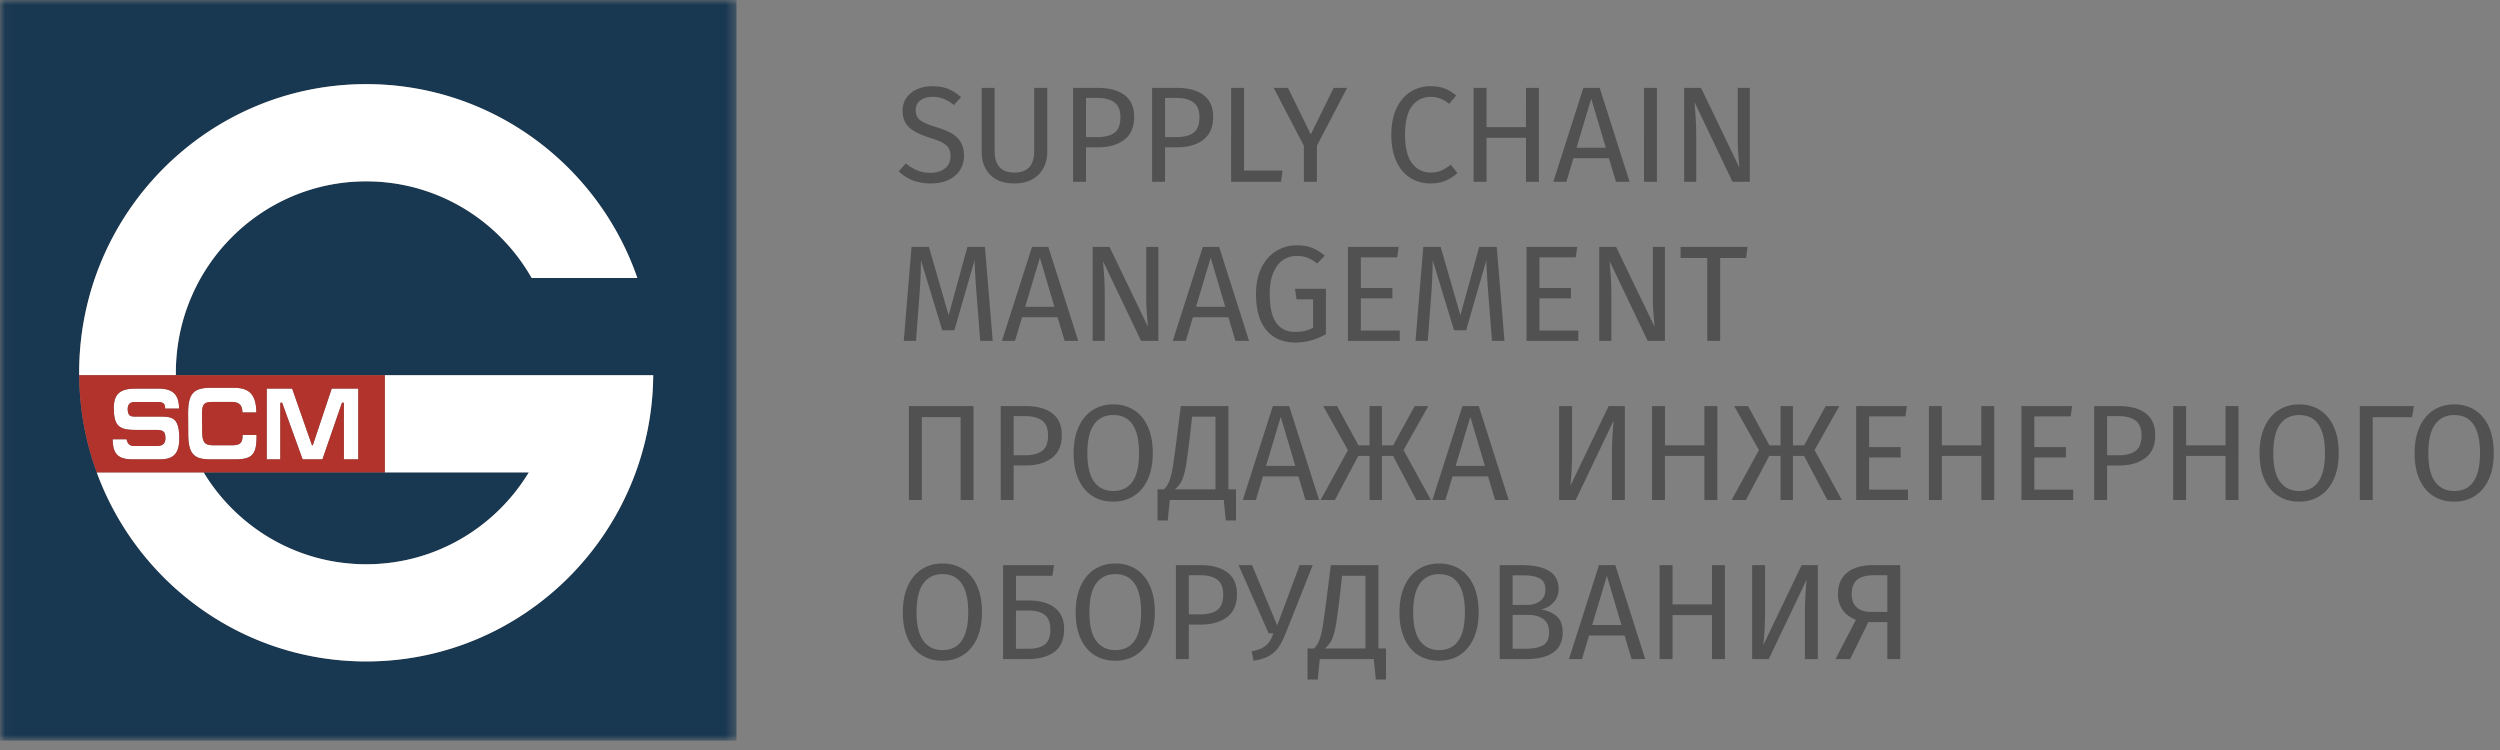
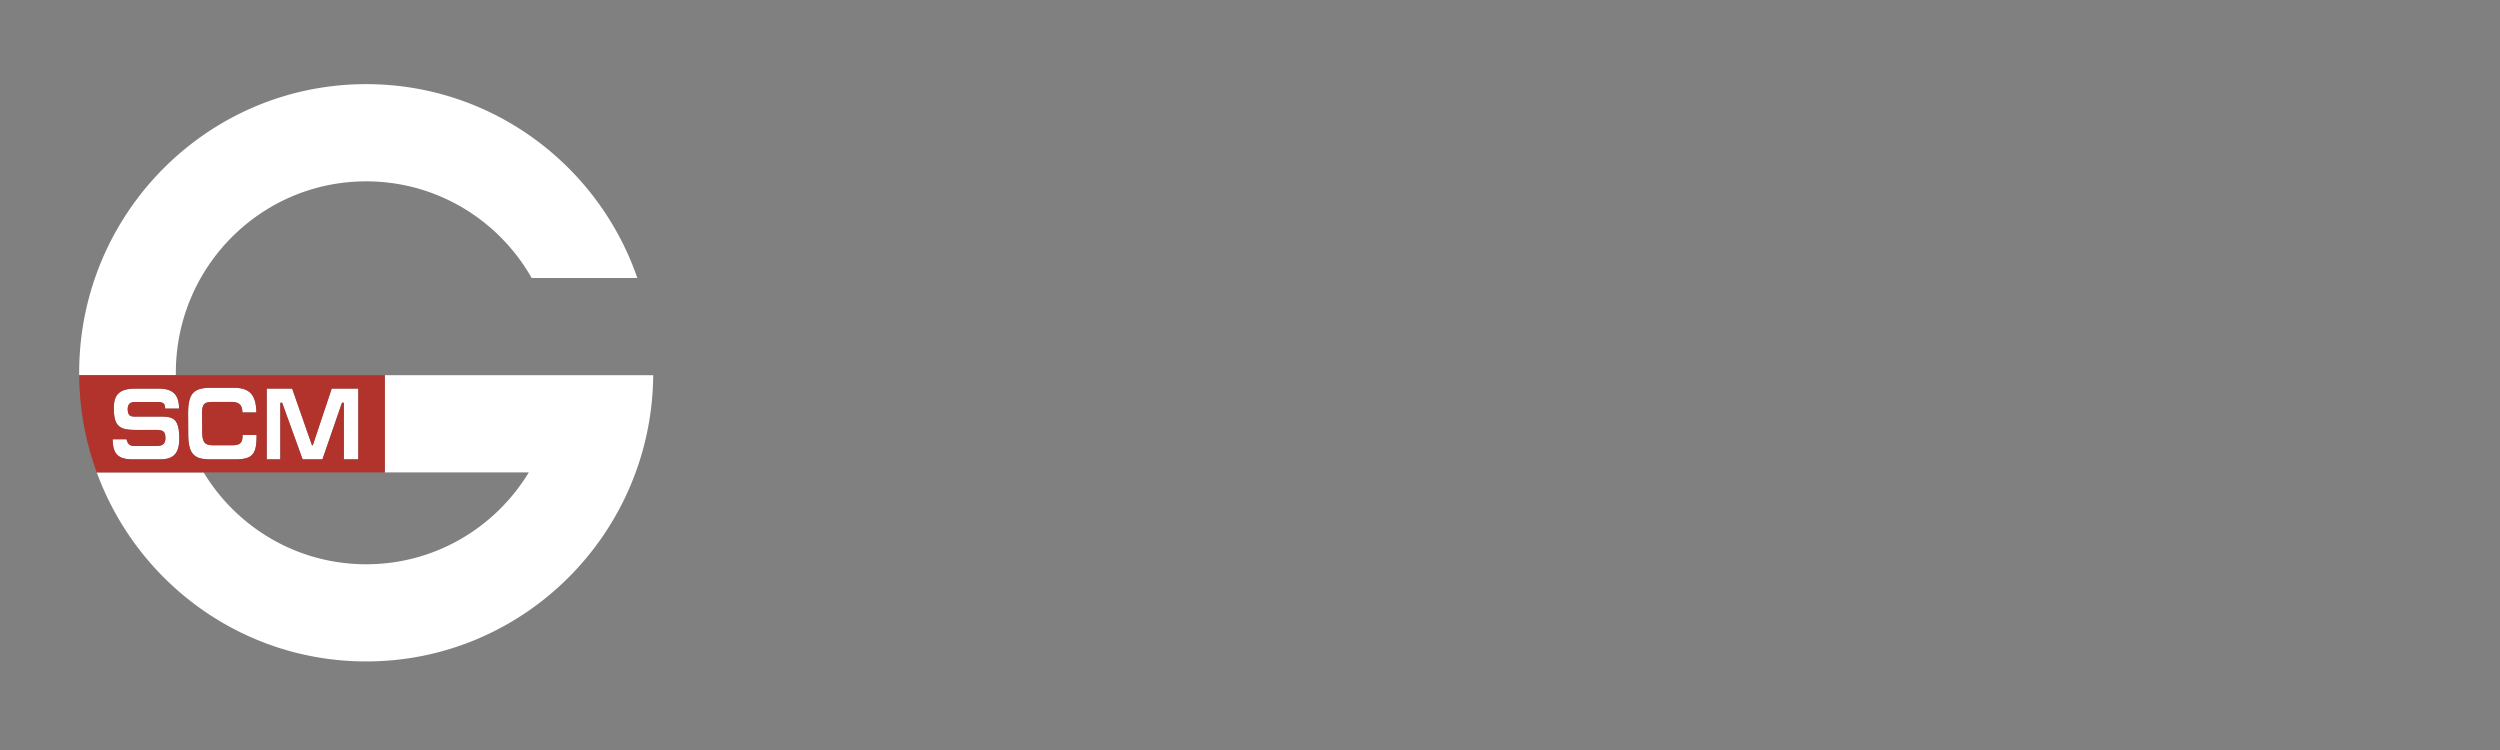
<svg xmlns="http://www.w3.org/2000/svg" xmlns:xlink="http://www.w3.org/1999/xlink" width="250" height="75">
  <rect width="100%" height="100%" fill="#808080" stroke="none" />
  <defs>
    <path id="a" d="M36.841 74.067H.032V.022H73.65v74.045z" />
  </defs>
  <g fill="none" fill-rule="evenodd">
    <mask id="b" fill="#fff">
      <use xlink:href="#a" />
    </mask>
-     <path d="M65.321 37.523H17.584v-.245c0-10.576 8.518-19.143 19.035-19.143 7.089 0 13.273 3.894 16.55 9.667h10.565C59.84 16.518 49.172 8.414 36.619 8.414c-15.85 0-28.702 12.924-28.702 28.864 0 .082 0 .164.006.245a28.593 28.593 0 001.754 9.716c4.03 11.034 14.573 18.904 26.942 18.904 15.765 0 28.572-12.793 28.702-28.62zM0 74.067h73.65V0H0v74.067zm38.243-26.828h14.638c-3.34 5.512-9.373 9.188-16.262 9.188-6.889 0-12.921-3.676-16.257-9.188h17.881z" fill="#183751" mask="url(#b)" />
    <path d="M16.003 41.657h-2.546c-.336 0-.595-.06-.666-.501-.108-.692.216-.953.655-.953h2.345c.493 0 .671.158.715.457.005.028.005.131.005.202h1.397a5.005 5.005 0 00-.037-.528c-.152-1.002-.758-1.47-1.977-1.47h-2.367c-1.559 0-2.16.571-2.144 1.998.005.283.017.539.048.751.18 1.144.802 1.378 2.14 1.378h2.069c.639 0 .822.185.877.518.114.746-.147 1.089-.828 1.089h-2.335c-.395 0-.634-.294-.693-.67h-1.397c.006.223.022.436.049.62.14.938.665 1.384 1.9 1.384h2.817c1.38 0 1.911-.648 1.9-2.146 0-.326-.027-.604-.065-.838-.179-1.177-.785-1.291-1.862-1.291zm7.565 4.275c1.706 0 2.09-.539 2.09-2.363v-.077h-1.402c.01.855-.282 1.035-1.11 1.035h-1.793c-.655 0-.996-.142-1.094-.795a4.109 4.109 0 01-.038-.485l-.016-1.753c-.01-1.111.189-1.302 1.121-1.302h1.792c.704 0 1.018.234 1.105.79.011.081.017.218.017.267h1.39c0-.273-.015-.518-.053-.741-.206-1.367-1.018-1.727-2.204-1.727h-2.318c-1.716 0-2.258.583-2.242 2.653l.011 2.004c0 .348.022.653.065.92.179 1.177.764 1.574 2.084 1.574h2.595zm4.462 0v-5.658h.184l2.047 5.658h1.983l1.954-5.658h.19v5.658h1.44v-7.069H33.17l-1.89 5.664h-.082l-1.982-5.664h-2.54v7.07h1.354zm10.452 1.307h14.4c-3.342 5.512-9.374 9.188-16.263 9.188-6.889 0-12.921-3.676-16.257-9.188H9.677c4.03 11.034 14.573 18.904 26.942 18.904 15.765 0 28.572-12.793 28.702-28.62H38.482v9.716zm-20.898-9.716H7.923c-.006-.081-.006-.163-.006-.245 0-15.94 12.851-28.864 28.702-28.864 12.553 0 23.222 8.104 27.115 19.388H53.169c-3.277-5.773-9.461-9.667-16.55-9.667-10.517 0-19.035 8.567-19.035 19.143v.245z" fill="#FFF" />
    <path d="M18.89 44.358a5.78 5.78 0 01-.066-.92l-.011-2.004c-.016-2.07.526-2.653 2.242-2.653h2.318c1.186 0 1.998.36 2.204 1.727.038.223.054.468.054.74H24.24c0-.048-.006-.185-.017-.266-.087-.556-.401-.79-1.105-.79h-1.792c-.932 0-1.132.19-1.121 1.302l.016 1.753c.006.18.016.343.038.485.098.653.439.795 1.094.795h1.792c.83 0 1.122-.18 1.11-1.035h1.403v.077c0 1.824-.384 2.363-2.09 2.363h-2.595c-1.32 0-1.905-.397-2.084-1.574zm-2.86 1.574h-2.817c-1.235 0-1.76-.446-1.9-1.383a5.254 5.254 0 01-.049-.621h1.397c.06.376.298.67.693.67h2.335c.681 0 .942-.343.828-1.09-.055-.332-.238-.517-.877-.517h-2.07c-1.338 0-1.96-.234-2.14-1.378a6.064 6.064 0 01-.048-.751c-.017-1.427.585-1.999 2.144-1.999h2.367c1.219 0 1.825.469 1.977 1.47.022.164.032.338.037.529H16.51c0-.07 0-.174-.005-.202-.044-.3-.222-.457-.715-.457h-2.345c-.439 0-.763.261-.655.953.07.441.33.501.666.501h2.546c1.077 0 1.683.114 1.862 1.29.038.235.065.513.065.84.011 1.497-.52 2.145-1.9 2.145zm10.646-7.069h2.54l1.982 5.664h.082l1.89-5.664h2.658v7.07h-1.44v-5.66h-.19l-1.954 5.66H30.26l-2.047-5.66h-.184v5.66h-1.354v-7.07zm11.806 8.376v-9.716H7.922a28.593 28.593 0 001.755 9.716h28.805z" fill="#B2332B" />
-     <path d="M94.81 8.889c.444.177.875.452 1.292.825l-.707.79a4.025 4.025 0 00-1.04-.62 3.002 3.002 0 00-1.095-.198c-.49 0-.893.114-1.21.341-.318.228-.477.56-.477.996 0 .272.055.502.164.688.108.187.31.357.605.512.294.154.723.318 1.285.49.59.182 1.079.378 1.469.587.39.21.705.498.945.866s.36.834.36 1.398c0 .545-.133 1.027-.4 1.445-.268.418-.654.746-1.157.982s-1.1.354-1.788.354c-1.297 0-2.358-.404-3.183-1.213l.708-.791c.38.309.766.543 1.156.702.39.16.825.239 1.305.239.58 0 1.06-.143 1.442-.43.38-.286.57-.702.57-1.247 0-.31-.058-.566-.176-.77-.118-.205-.32-.39-.605-.553-.286-.164-.7-.327-1.244-.491-.962-.291-1.664-.641-2.108-1.05-.445-.41-.667-.964-.667-1.664 0-.472.125-.895.374-1.268a2.49 2.49 0 011.047-.873c.45-.209.96-.313 1.53-.313.626 0 1.16.088 1.605.266zm9.915 6.28c0 .626-.13 1.179-.388 1.656-.258.477-.635.85-1.129 1.118-.494.268-1.086.402-1.775.402-1.042 0-1.847-.288-2.414-.865-.566-.578-.85-1.348-.85-2.312V8.786h1.292v6.287c0 .727.164 1.272.49 1.636.326.364.82.546 1.482.546.671 0 1.17-.18 1.496-.54.327-.358.49-.906.49-1.642V8.786h1.306v6.382zm7.738-5.653c.635.486.952 1.211.952 2.175 0 1.027-.331 1.79-.993 2.29-.662.5-1.541.75-2.638.75H108.6v3.45h-1.292V8.787h2.461c1.16 0 2.058.244 2.693.73zm-1.013 3.757c.394-.291.591-.814.591-1.568 0-.673-.197-1.16-.591-1.46-.395-.3-.96-.45-1.693-.45H108.6v3.914h1.128c.753 0 1.326-.145 1.72-.436zm8.915-3.757c.634.486.952 1.211.952 2.175 0 1.027-.331 1.79-.993 2.29-.662.5-1.542.75-2.639.75h-1.183v3.45h-1.292V8.787h2.462c1.16 0 2.058.244 2.693.73zm-1.014 3.757c.395-.291.592-.814.592-1.568 0-.673-.197-1.16-.592-1.46-.394-.3-.958-.45-1.693-.45h-1.156v3.914h1.129c.752 0 1.326-.145 1.72-.436zm5.053-4.487v8.264h3.849l-.15 1.132h-4.991V8.786h1.292zm10.309 0l-3.02 5.782v3.614h-1.305v-3.6l-3.02-5.796h1.429l2.284 4.65 2.285-4.65h1.347zm9.73.055c.386.145.778.382 1.177.709l-.707.832c-.572-.464-1.175-.696-1.81-.696-.779 0-1.407.3-1.883.9-.476.6-.714 1.564-.714 2.891 0 1.291.236 2.243.707 2.857.472.614 1.097.92 1.877.92.4 0 .748-.068 1.047-.204.3-.136.617-.327.952-.573l.64.818c-.29.3-.662.55-1.116.75-.453.2-.974.3-1.564.3-.761 0-1.439-.188-2.033-.565-.594-.378-1.056-.932-1.387-1.664-.331-.732-.496-1.611-.496-2.639 0-1.027.172-1.907.516-2.638.345-.732.812-1.284 1.401-1.657a3.613 3.613 0 011.972-.56c.562 0 1.036.073 1.421.219zm8.154 9.34v-4.404h-3.944v4.405h-1.292V8.786h1.292v3.928h3.944V8.786h1.292v9.396h-1.292zm9.003 0l-.707-2.358h-3.55l-.707 2.359h-1.306l3.006-9.396h1.632l2.992 9.396h-1.36zm-3.944-3.408h2.924l-1.455-4.91-1.47 4.91zm8.037-5.987v9.396h-1.292V8.786h1.292zm9.29 9.396h-1.728l-3.808-7.977c.054.627.097 1.206.13 1.738.03.532.047 1.175.047 1.93v4.309h-1.21V8.786h1.686l3.849 7.991c-.028-.236-.064-.65-.11-1.24a21.351 21.351 0 01-.067-1.623V8.786h1.21v9.396zM99.27 34.09h-1.25l-.327-4.241c-.136-1.664-.213-2.94-.23-3.832l-2.027 7.01h-1.21l-2.136-7.023c0 1.136-.059 2.45-.177 3.94l-.312 4.146h-1.224l.775-9.396h1.74l1.973 6.832 1.876-6.832h1.755l.775 9.396zm7.194 0l-.707-2.36h-3.55l-.707 2.36h-1.305l3.005-9.396h1.632l2.992 9.396h-1.36zm-3.944-3.41h2.924l-1.455-4.908-1.469 4.909zm13.315 3.41h-1.727l-3.808-7.977c.054.627.097 1.206.129 1.738.031.532.047 1.175.047 1.93v4.309h-1.21v-9.396h1.686l3.85 7.991c-.028-.236-.064-.65-.11-1.24a21.351 21.351 0 01-.068-1.623v-5.128h1.21v9.396zm7.71 0l-.706-2.36h-3.55l-.707 2.36h-1.306l3.006-9.396h1.632l2.992 9.396h-1.36zm-3.943-3.41h2.924l-1.455-4.908-1.47 4.909zm11.594-5.897c.43.168.859.43 1.285.784l-.761.791a3.611 3.611 0 00-.966-.586 3.034 3.034 0 00-1.088-.178 2.4 2.4 0 00-1.326.39c-.404.258-.732.672-.986 1.24s-.38 1.289-.38 2.161c0 1.319.214 2.282.645 2.891.43.61 1.068.914 1.91.914.69 0 1.284-.141 1.783-.423v-2.836h-1.66l-.15-1.05h3.088v4.54c-.97.555-1.99.833-3.06.833-1.233 0-2.196-.414-2.89-1.241-.694-.828-1.04-2.037-1.04-3.628 0-1.018.183-1.893.55-2.625.368-.731.862-1.286 1.483-1.663a3.844 3.844 0 012.033-.566c.59 0 1.1.084 1.53.252zm8.67-.089l-.15 1.037h-3.63V28.8h3.154v1.036h-3.155v3.219h3.89v1.036h-5.182v-9.396h5.073zm10.58 9.396h-1.25l-.327-4.241c-.136-1.664-.213-2.94-.231-3.832l-2.026 7.01h-1.21l-2.136-7.023c0 1.136-.059 2.45-.177 3.94l-.313 4.146h-1.224l.776-9.396h1.74l1.972 6.832 1.877-6.832h1.755l.775 9.396zm7.277-9.396l-.15 1.037h-3.631V28.8h3.155v1.036h-3.155v3.219h3.89v1.036h-5.182v-9.396h5.073zm8.772 9.396h-1.727l-3.808-7.977c.054.627.097 1.206.129 1.738.031.532.047 1.175.047 1.93v4.309h-1.21v-9.396h1.686l3.85 7.991c-.028-.236-.064-.65-.11-1.24a21.351 21.351 0 01-.068-1.623v-5.128h1.21v9.396zm8.255-9.396l-.136 1.105h-2.598v8.29h-1.292V25.8h-2.665v-1.105h6.69zm-77.398 15.91V50H96.06v-8.29h-3.876V50h-1.292v-9.395h6.46zm7.875.73c.634.485.952 1.21.952 2.174 0 1.027-.331 1.791-.993 2.291-.662.5-1.541.75-2.638.75h-1.184V50h-1.292v-9.395h2.462c1.16 0 2.058.243 2.693.73zm-1.013 3.756c.394-.291.591-.814.591-1.568 0-.673-.197-1.16-.591-1.46-.395-.3-.96-.45-1.694-.45h-1.156v3.914h1.13c.752 0 1.325-.145 1.72-.436zm9.18-4.084c.593.377 1.056.93 1.387 1.657.33.727.496 1.609.496 2.645 0 1.018-.165 1.891-.496 2.618-.331.728-.794 1.282-1.387 1.664-.594.382-1.286.573-2.074.573-.79 0-1.48-.187-2.074-.56-.594-.372-1.057-.922-1.388-1.65-.33-.727-.496-1.604-.496-2.631 0-1.01.165-1.882.496-2.618.331-.737.796-1.298 1.394-1.685.599-.386 1.288-.58 2.068-.58.788 0 1.48.19 2.074.567zm-3.978 1.425c-.454.618-.68 1.582-.68 2.89 0 1.3.228 2.255.686 2.864.458.61 1.09.914 1.898.914 1.722 0 2.584-1.264 2.584-3.79 0-2.537-.862-3.805-2.584-3.805-.816 0-1.451.309-1.904.927zm14.184 6.504v3.11h-1.02L122.377 50h-5.399l-.204 2.045h-1.02v-3.109h.64c.244-.236.432-.536.564-.9.131-.363.245-.847.34-1.452.095-.604.242-1.689.442-3.252l.34-2.727h4.76v8.331h.761zm-2.053-7.268h-2.34l-.19 1.718a78.296 78.296 0 01-.401 3.069c-.104.645-.24 1.159-.408 1.54-.168.382-.41.696-.728.941h4.067v-7.268zM130.55 50l-.707-2.36h-3.55l-.707 2.36h-1.306l3.006-9.395h1.632L131.91 50h-1.36zm-3.944-3.41h2.924l-1.455-4.908-1.47 4.909zm16.225-5.985l-2.475 4.404L143.09 50h-1.455l-2.326-4.405h-1.115V50h-1.237v-4.405h-1.13L133.49 50h-1.428l2.733-4.99-2.475-4.405h1.387l2.135 3.927h1.116v-3.927h1.237v3.927h1.115l2.163-3.927h1.36zM149.509 50l-.707-2.36h-3.55l-.707 2.36h-1.305l3.005-9.395h1.632L150.87 50h-1.36zm-3.944-3.41h2.924l-1.455-4.908-1.469 4.909zM162.484 50h-1.292v-4.582a34 34 0 01.177-3.368L157.574 50h-1.66v-9.395h1.293v4.581c0 1.273-.059 2.41-.177 3.41l3.835-7.991h1.619V50zm7.956 0v-4.405h-3.944V50h-1.292v-9.395h1.292v3.927h3.944v-3.927h1.292V50h-1.292zm13.49-9.395l-2.474 4.404L184.189 50h-1.455l-2.325-4.405h-1.116V50h-1.237v-4.405h-1.13L174.589 50h-1.428l2.733-4.99-2.475-4.405h1.387l2.136 3.927h1.115v-3.927h1.237v3.927h1.116l2.162-3.927h1.36zm6.76 0l-.15 1.036h-3.63v3.068h3.155v1.036h-3.156v3.219h3.89V50h-5.182v-9.395h5.073zM198.13 50v-4.405h-3.945V50h-1.292v-9.395h1.292v3.927h3.944v-3.927h1.292V50h-1.292zm9.084-9.395l-.15 1.036h-3.63v3.068h3.155v1.036h-3.156v3.219h3.89V50h-5.182v-9.395h5.073zm7.358.73c.634.485.952 1.21.952 2.174 0 1.027-.331 1.791-.993 2.291-.662.5-1.541.75-2.638.75h-1.184V50h-1.292v-9.395h2.462c1.16 0 2.058.243 2.693.73zm-1.013 3.756c.394-.291.591-.814.591-1.568 0-.673-.197-1.16-.591-1.46-.395-.3-.96-.45-1.694-.45h-1.156v3.914h1.13c.752 0 1.325-.145 1.72-.436zM222.555 50v-4.405h-3.944V50h-1.292v-9.395h1.292v3.927h3.944v-3.927h1.292V50h-1.292zm9.432-8.993c.593.377 1.056.93 1.387 1.657.33.727.496 1.609.496 2.645 0 1.018-.165 1.891-.496 2.618-.331.728-.794 1.282-1.387 1.664-.594.382-1.286.573-2.074.573-.79 0-1.48-.187-2.074-.56-.594-.372-1.057-.922-1.388-1.65-.33-.727-.496-1.604-.496-2.631 0-1.01.165-1.882.496-2.618.331-.737.796-1.298 1.394-1.685.599-.386 1.288-.58 2.068-.58.788 0 1.48.19 2.074.567zm-3.978 1.425c-.454.618-.68 1.582-.68 2.89 0 1.3.228 2.255.686 2.864.458.61 1.09.914 1.898.914 1.722 0 2.584-1.264 2.584-3.79 0-2.537-.862-3.805-2.584-3.805-.816 0-1.451.309-1.904.927zm13.382-1.827l-.19 1.118h-3.93V50h-1.293v-9.395h5.413zm6.1.402c.593.377 1.056.93 1.387 1.657.33.727.496 1.609.496 2.645 0 1.018-.165 1.891-.496 2.618-.331.728-.794 1.282-1.387 1.664-.594.382-1.286.573-2.074.573-.79 0-1.48-.187-2.074-.56-.594-.372-1.057-.922-1.388-1.65-.33-.727-.496-1.604-.496-2.631 0-1.01.165-1.882.496-2.618.331-.737.796-1.298 1.394-1.685.599-.386 1.288-.58 2.068-.58.788 0 1.48.19 2.074.567zm-3.978 1.425c-.454.618-.68 1.582-.68 2.89 0 1.3.228 2.255.686 2.864.458.61 1.09.914 1.898.914 1.722 0 2.584-1.264 2.584-3.79 0-2.537-.862-3.805-2.584-3.805-.816 0-1.451.309-1.904.927zm-147.2 14.484c.594.377 1.056.93 1.387 1.657.331.727.497 1.609.497 2.645 0 1.018-.166 1.891-.497 2.618-.33.728-.793 1.282-1.387 1.664-.594.382-1.285.573-2.074.573-.789 0-1.48-.187-2.074-.56-.594-.372-1.056-.922-1.387-1.65-.331-.727-.497-1.604-.497-2.631 0-1.01.166-1.882.497-2.618.33-.737.795-1.298 1.394-1.684.598-.387 1.287-.58 2.067-.58.789 0 1.48.189 2.074.566zm-3.978 1.425c-.453.618-.68 1.582-.68 2.89 0 1.3.229 2.255.687 2.864.458.61 1.09.914 1.897.914 1.723 0 2.584-1.264 2.584-3.79 0-2.537-.861-3.805-2.584-3.805-.816 0-1.45.309-1.904.927zm13.13 2.427c.63.482.946 1.196.946 2.141 0 1.036-.324 1.796-.972 2.277-.649.482-1.535.723-2.66.723h-2.474v-9.395h5.1l-.164 1.063h-3.644v2.468h1.237c1.124 0 2.002.241 2.632.723zm-.985 3.682c.371-.282.557-.786.557-1.514 0-.672-.186-1.154-.557-1.445-.372-.291-.916-.436-1.632-.436h-1.251v3.818h1.292c.689 0 1.219-.141 1.59-.423zm9.119-7.534c.593.377 1.056.93 1.387 1.657.33.727.496 1.609.496 2.645 0 1.018-.165 1.891-.496 2.618-.331.728-.794 1.282-1.387 1.664-.594.382-1.286.573-2.074.573-.79 0-1.48-.187-2.074-.56-.594-.372-1.057-.922-1.388-1.65-.33-.727-.496-1.604-.496-2.631 0-1.01.165-1.882.496-2.618.331-.737.796-1.298 1.394-1.684.599-.387 1.288-.58 2.068-.58.788 0 1.48.189 2.074.566zm-3.978 1.425c-.454.618-.68 1.582-.68 2.89 0 1.3.228 2.255.686 2.864.458.61 1.09.914 1.898.914 1.722 0 2.584-1.264 2.584-3.79 0-2.537-.862-3.805-2.584-3.805-.816 0-1.451.309-1.904.927zm13.124-1.098c.634.487.952 1.212.952 2.175 0 1.027-.331 1.791-.993 2.291-.662.5-1.542.75-2.639.75h-1.183v3.45h-1.292v-9.395h2.462c1.16 0 2.058.243 2.693.73zM121.73 61c.395-.29.592-.814.592-1.568 0-.673-.197-1.16-.592-1.46-.394-.3-.958-.45-1.693-.45h-1.156v3.914h1.129c.752 0 1.326-.145 1.72-.436zm6.82 2.373c-.244.618-.502 1.104-.774 1.459a2.815 2.815 0 01-.98.818c-.38.19-.861.332-1.441.423l-.19-.941c.634-.127 1.105-.316 1.414-.566.308-.25.562-.661.761-1.234h-.476l-3.005-6.818h1.346l2.516 6.027 2.244-6.027h1.306l-2.72 6.859zm10.051 1.472v3.11h-1.02l-.204-2.046h-5.4l-.203 2.046h-1.02v-3.11h.64c.244-.236.432-.536.564-.9.131-.363.244-.847.34-1.452.095-.604.242-1.688.442-3.252l.34-2.727h4.76v8.331h.761zm-2.053-7.268h-2.34l-.19 1.718a78.296 78.296 0 01-.401 3.069c-.105.645-.24 1.159-.408 1.54-.168.382-.41.696-.728.941h4.067v-7.268zm9.431-.661c.594.377 1.056.93 1.387 1.657.331.727.497 1.609.497 2.645 0 1.018-.166 1.891-.497 2.618-.33.728-.793 1.282-1.387 1.664-.594.382-1.285.573-2.074.573-.789 0-1.48-.187-2.074-.56-.594-.372-1.056-.922-1.387-1.65-.331-.727-.496-1.604-.496-2.631 0-1.01.165-1.882.496-2.618.33-.737.796-1.298 1.394-1.684.598-.387 1.287-.58 2.067-.58.789 0 1.48.189 2.074.566zm-3.978 1.425c-.453.618-.68 1.582-.68 2.89 0 1.3.23 2.255.687 2.864.458.61 1.09.914 1.897.914 1.723 0 2.584-1.264 2.584-3.79 0-2.537-.861-3.805-2.584-3.805-.816 0-1.45.309-1.904.927zm13.668 3.286c.4.346.599.882.599 1.61 0 1.781-1.238 2.672-3.713 2.672h-2.584v-9.395h2.217c1.187 0 2.096.195 2.726.586.63.39.946.986.946 1.786 0 .546-.17 1-.51 1.364-.34.364-.755.595-1.245.695.644.11 1.165.337 1.564.682zm-4.406-4.09v2.958h1.414c.544 0 .99-.131 1.34-.395.349-.264.523-.636.523-1.118 0-.546-.183-.923-.55-1.132-.368-.21-.923-.314-1.666-.314h-1.061zm3.04 6.995c.403-.227.605-.66.605-1.296 0-.618-.195-1.063-.585-1.336-.39-.273-.898-.41-1.523-.41h-1.537v3.383h1.292c.761 0 1.344-.114 1.747-.341zm8.86 1.377l-.707-2.359h-3.55l-.707 2.36h-1.306l3.006-9.396h1.632l2.992 9.395h-1.36zM159.22 62.5h2.924l-1.455-4.91-1.47 4.91zm11.981 3.41v-4.405h-3.944v4.404h-1.292v-9.395h1.292v3.927h3.944v-3.927h1.292v9.395h-1.292zm10.581 0h-1.292v-4.583a34 34 0 01.177-3.368l-3.794 7.95h-1.66v-9.395h1.292v4.581c0 1.273-.059 2.41-.176 3.41l3.835-7.991h1.618v9.395zm8.242-9.396v9.395h-1.292v-3.695h-1.904l-1.81 3.695h-1.468l2.04-3.927c-.59-.227-1.036-.564-1.34-1.01-.303-.445-.455-.967-.455-1.567 0-.919.304-1.63.911-2.135.608-.504 1.496-.756 2.666-.756h2.652zm-1.292 4.677v-3.668h-1.279c-.807 0-1.39.154-1.747.463-.358.31-.537.782-.537 1.419 0 .59.17 1.036.51 1.336.34.3.795.45 1.366.45h1.687z" fill="#515151" />
  </g>
</svg>